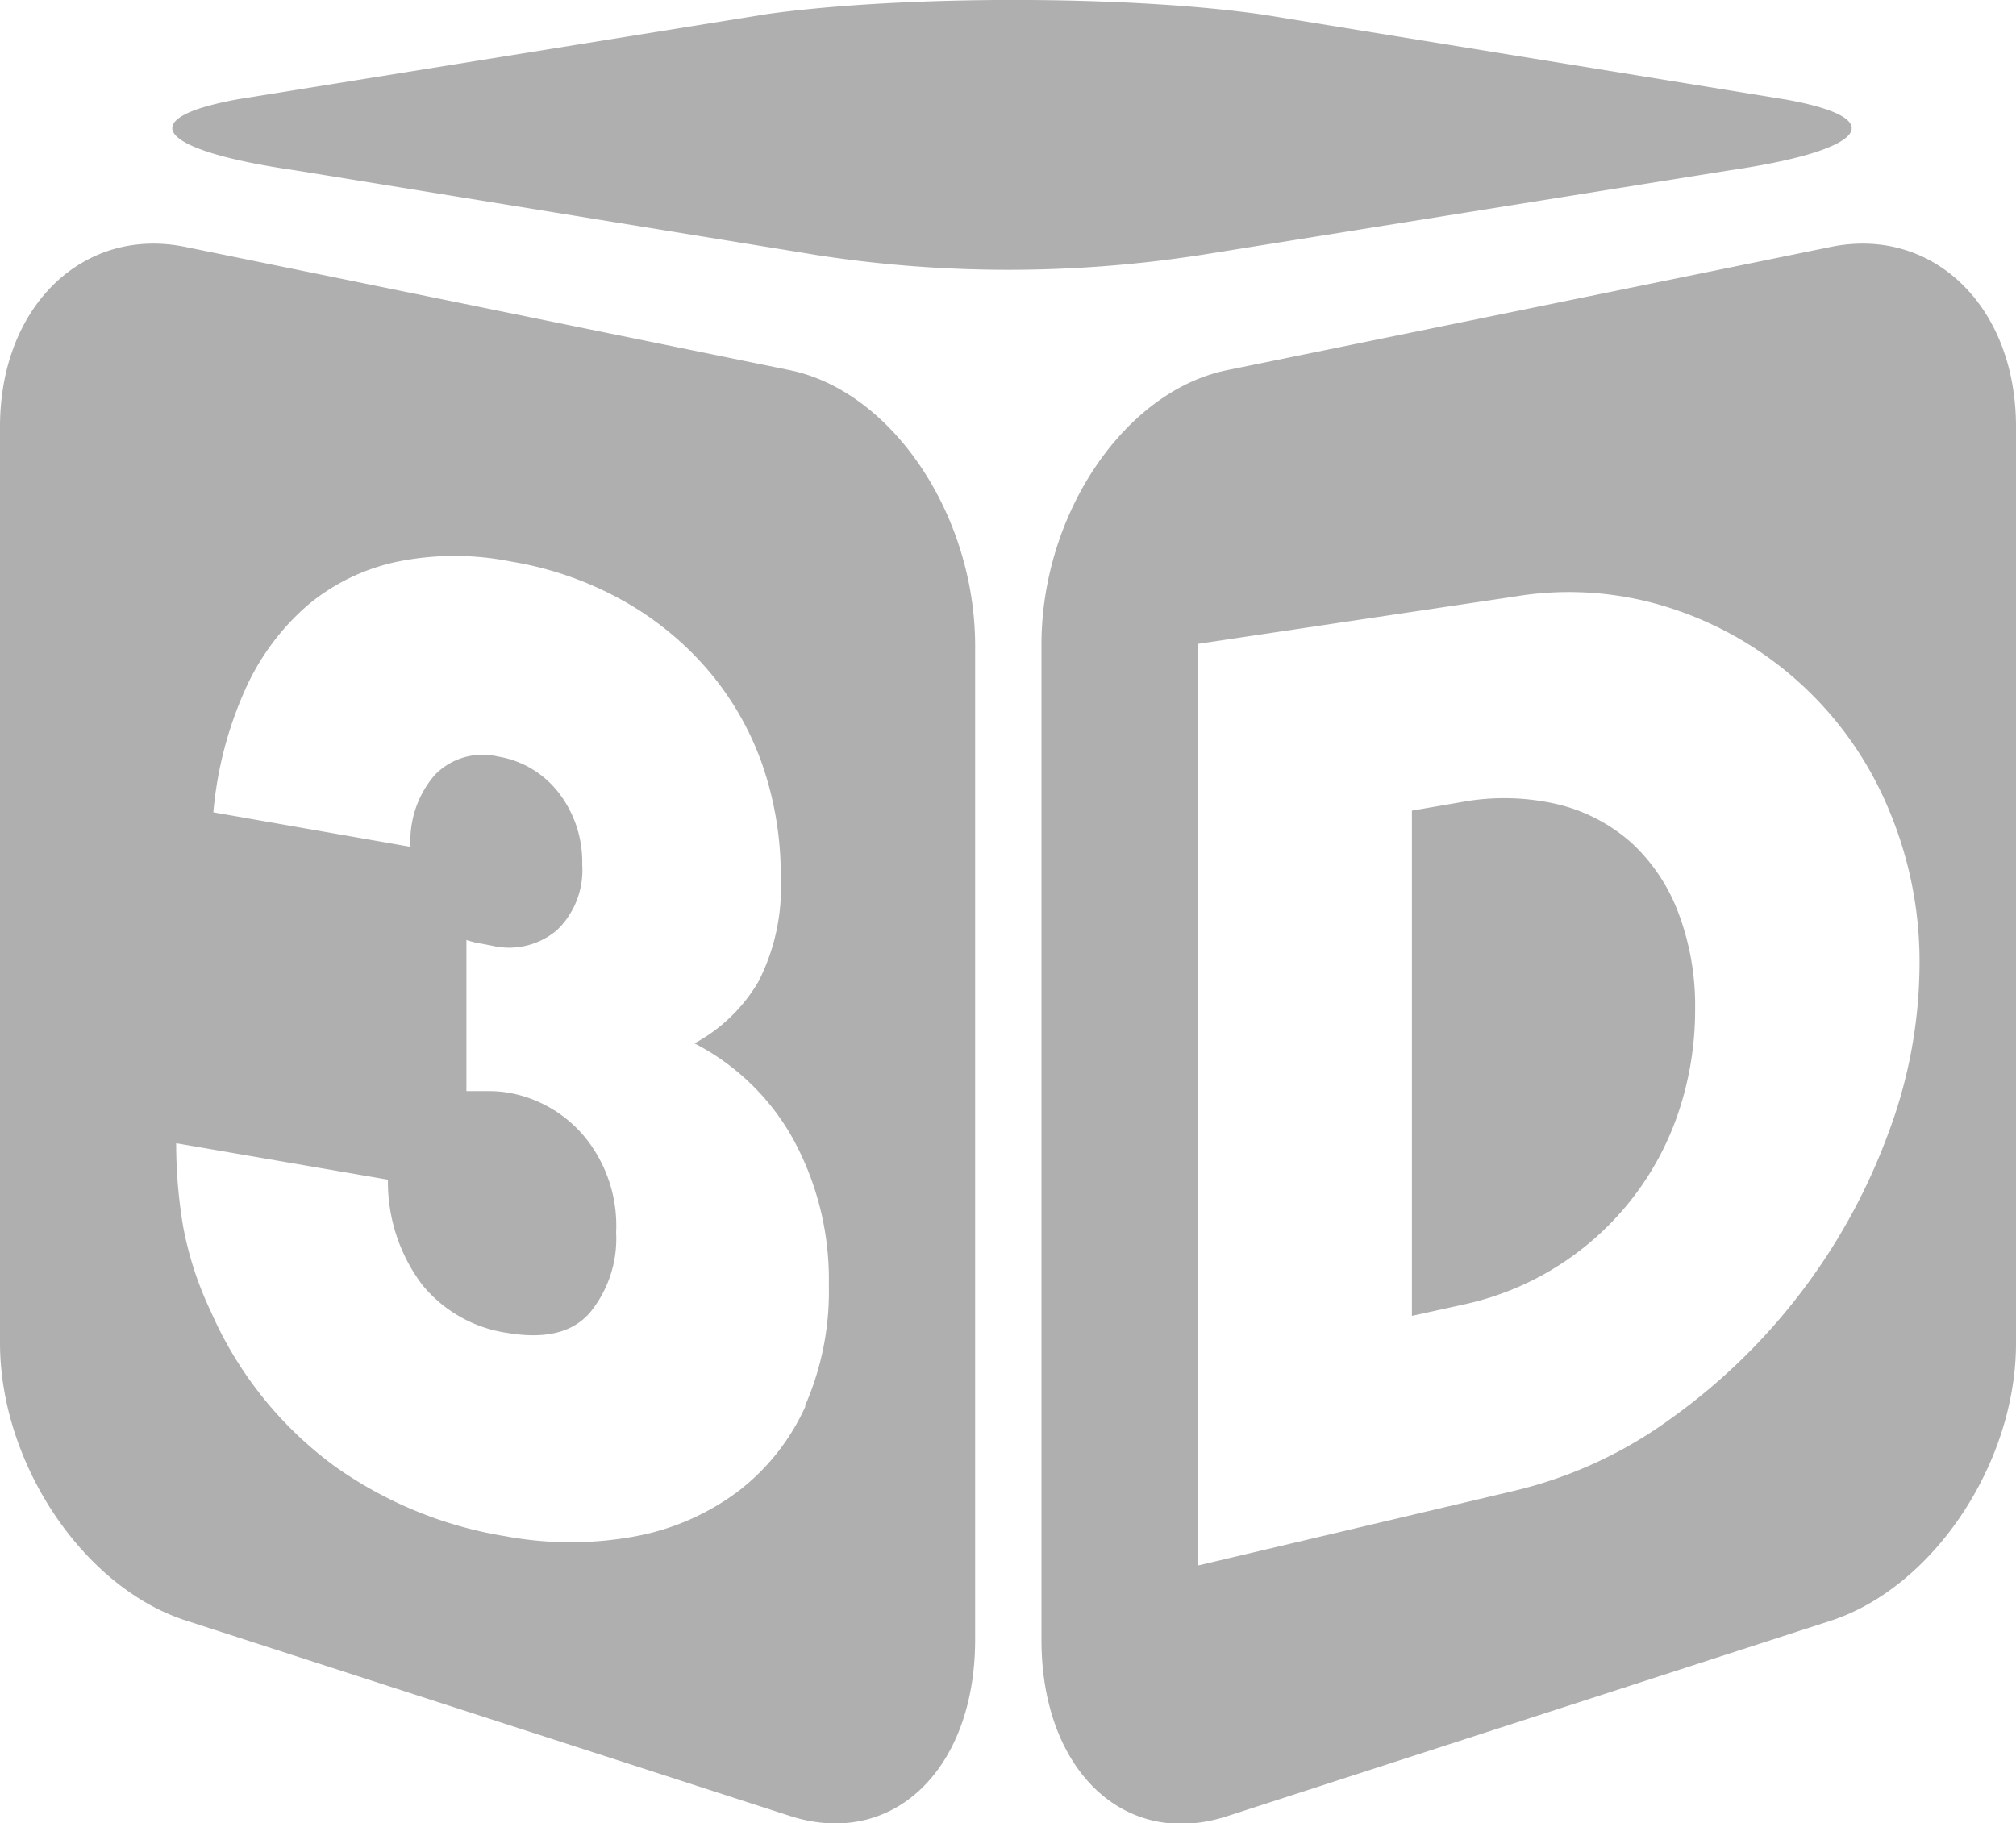
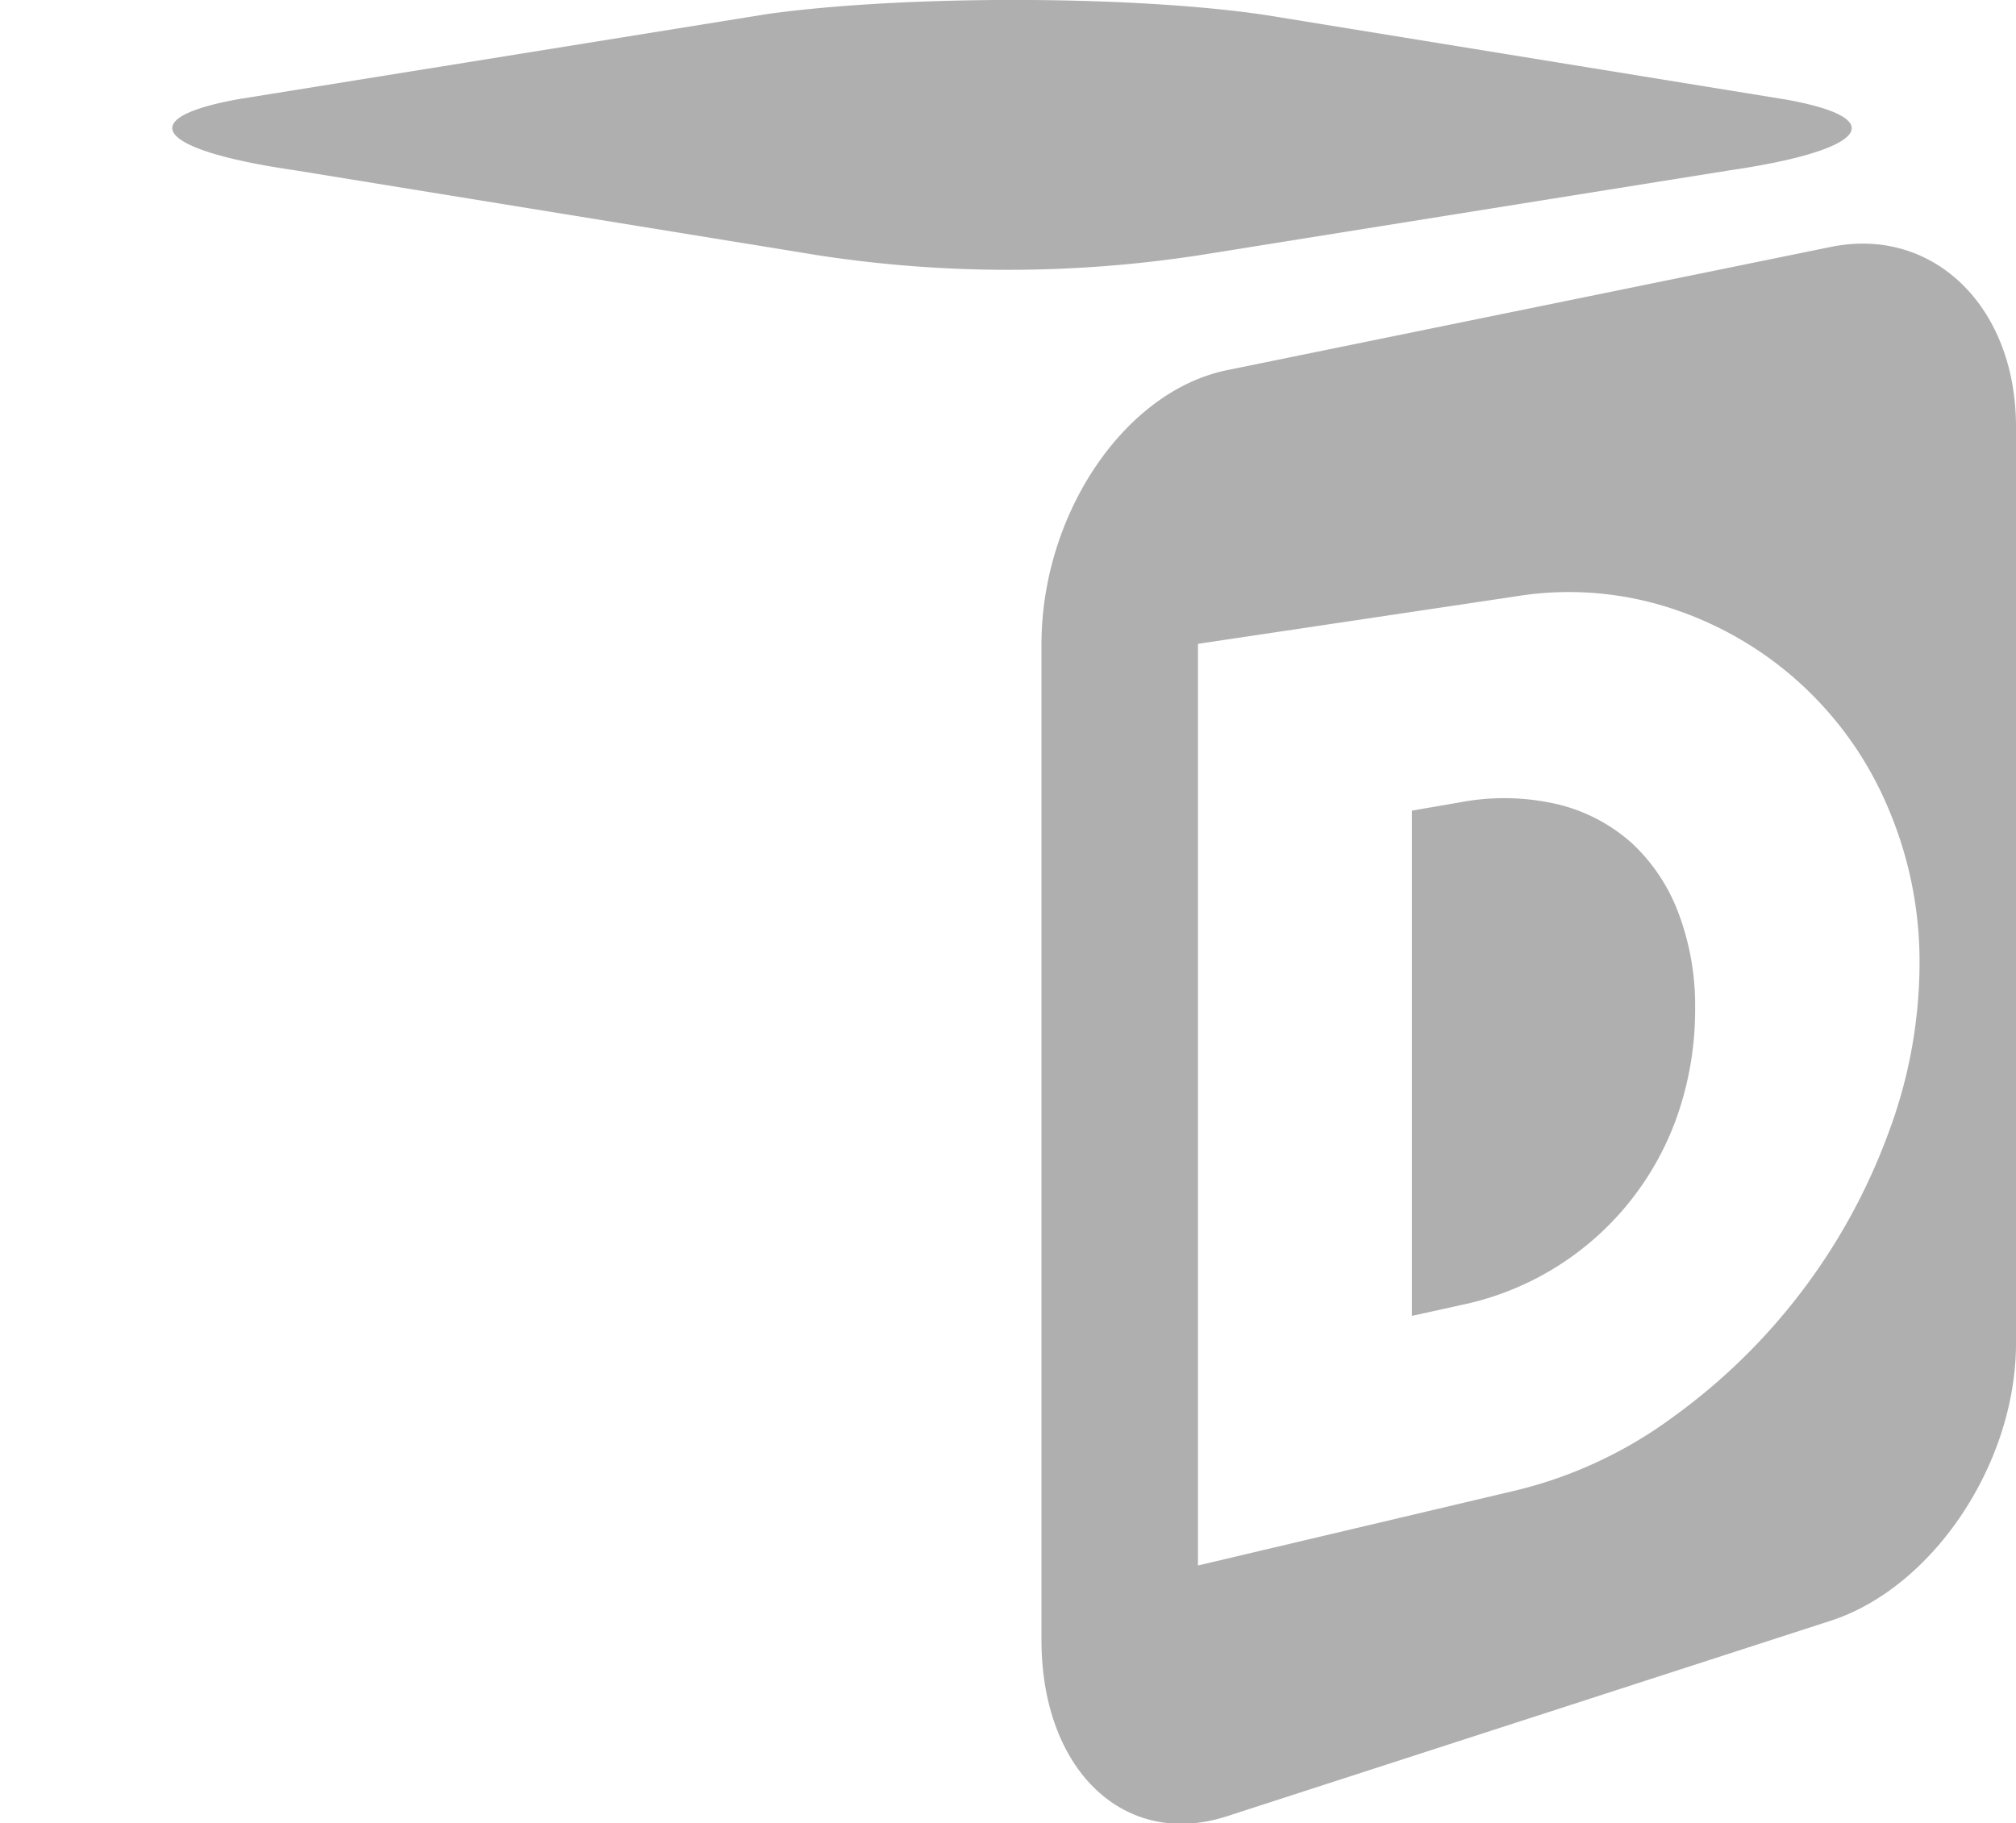
<svg xmlns="http://www.w3.org/2000/svg" id="Capa_1" data-name="Capa 1" viewBox="0 0 165.93 150.1">
  <defs>
    <style>.cls-1{fill:#afafaf;}</style>
  </defs>
-   <path class="cls-1" d="M65,30.47,15.27,20.33C6.84,18.6,0,25.22,0,35.12v75.43c0,9.89,6.84,20.11,15.27,22.84L65,149.48c8.43,2.73,15.26-3.77,15.26-14.51V53.05C80.21,42.3,73.38,32.19,65,30.47Zm1.3,85.28a18.23,18.23,0,0,1-5.53,7,20.27,20.27,0,0,1-8.44,3.71,29.27,29.27,0,0,1-10.73,0,33.45,33.45,0,0,1-14.12-5.81A31.43,31.43,0,0,1,17.37,108,28.42,28.42,0,0,1,15.08,101a41.08,41.08,0,0,1-.58-6.89l17.43,3a14.06,14.06,0,0,0,2.79,8.61,11.08,11.08,0,0,0,7,4c3.12.53,5.39,0,6.83-1.66a9.61,9.61,0,0,0,2.16-6.6,11.53,11.53,0,0,0-2.61-7.9,10.48,10.48,0,0,0-6.2-3.6,9.34,9.34,0,0,0-1.7-.14c-.54,0-1.14,0-1.81,0V77.38a7.43,7.43,0,0,0,1.23.3l.84.16a6.09,6.09,0,0,0,5.4-1.29,6.85,6.85,0,0,0,2.06-5.38A9.29,9.29,0,0,0,46,65.28a7.9,7.9,0,0,0-5-3,5.48,5.48,0,0,0-5.21,1.51,8.3,8.3,0,0,0-2,5.92L17.56,66.87A31.36,31.36,0,0,1,20.21,56.7a19.94,19.94,0,0,1,5.16-6.92,16.9,16.9,0,0,1,7.37-3.55,23.63,23.63,0,0,1,9.34,0A28.25,28.25,0,0,1,51.2,49.4a25.8,25.8,0,0,1,7,5.68,24.39,24.39,0,0,1,4.5,7.74,27.67,27.67,0,0,1,1.56,9.4,17,17,0,0,1-1.84,8.59,13.61,13.61,0,0,1-5.26,5.08,19.45,19.45,0,0,1,8.14,7.91,24.13,24.13,0,0,1,2.92,12A23.42,23.42,0,0,1,66.25,115.75Z" />
  <path class="cls-1" d="M138.17,75.22A21.55,21.55,0,0,1,139.52,83a26.54,26.54,0,0,1-1.31,8.38,24,24,0,0,1-18,16.06l-4,.88V66.73l4-.69a19.41,19.41,0,0,1,8.09.19,14.11,14.11,0,0,1,6.06,3.22A15.07,15.07,0,0,1,138.17,75.22Z" />
  <path class="cls-1" d="M150.67,20.33,101,30.47C92.57,32.19,85.72,42.3,85.72,53.05V135c0,10.74,6.85,17.24,15.27,14.51l49.68-16.09c8.43-2.73,15.26-12.95,15.26-22.84V35.12C165.93,25.22,159.1,18.6,150.67,20.33Zm4.71,73.07a50.1,50.1,0,0,1-17.71,23.27,36,36,0,0,1-13.07,6.06l-26,6.14V53l26.05-3.89a27.11,27.11,0,0,1,13,1,29.15,29.15,0,0,1,17.74,16.36,32.21,32.21,0,0,1,2.6,13A40,40,0,0,1,155.38,93.4Z" />
  <path class="cls-1" d="M67.24,21,24.16,14c-11.08-1.61-13.44-4.23-4.52-5.84l43.48-7C74.29-.4,92.94-.4,104,1.21l43.08,7c8.83,1.61,6.32,4.22-4.84,5.83L98.77,21A103.2,103.2,0,0,1,67.24,21Z" />
</svg>